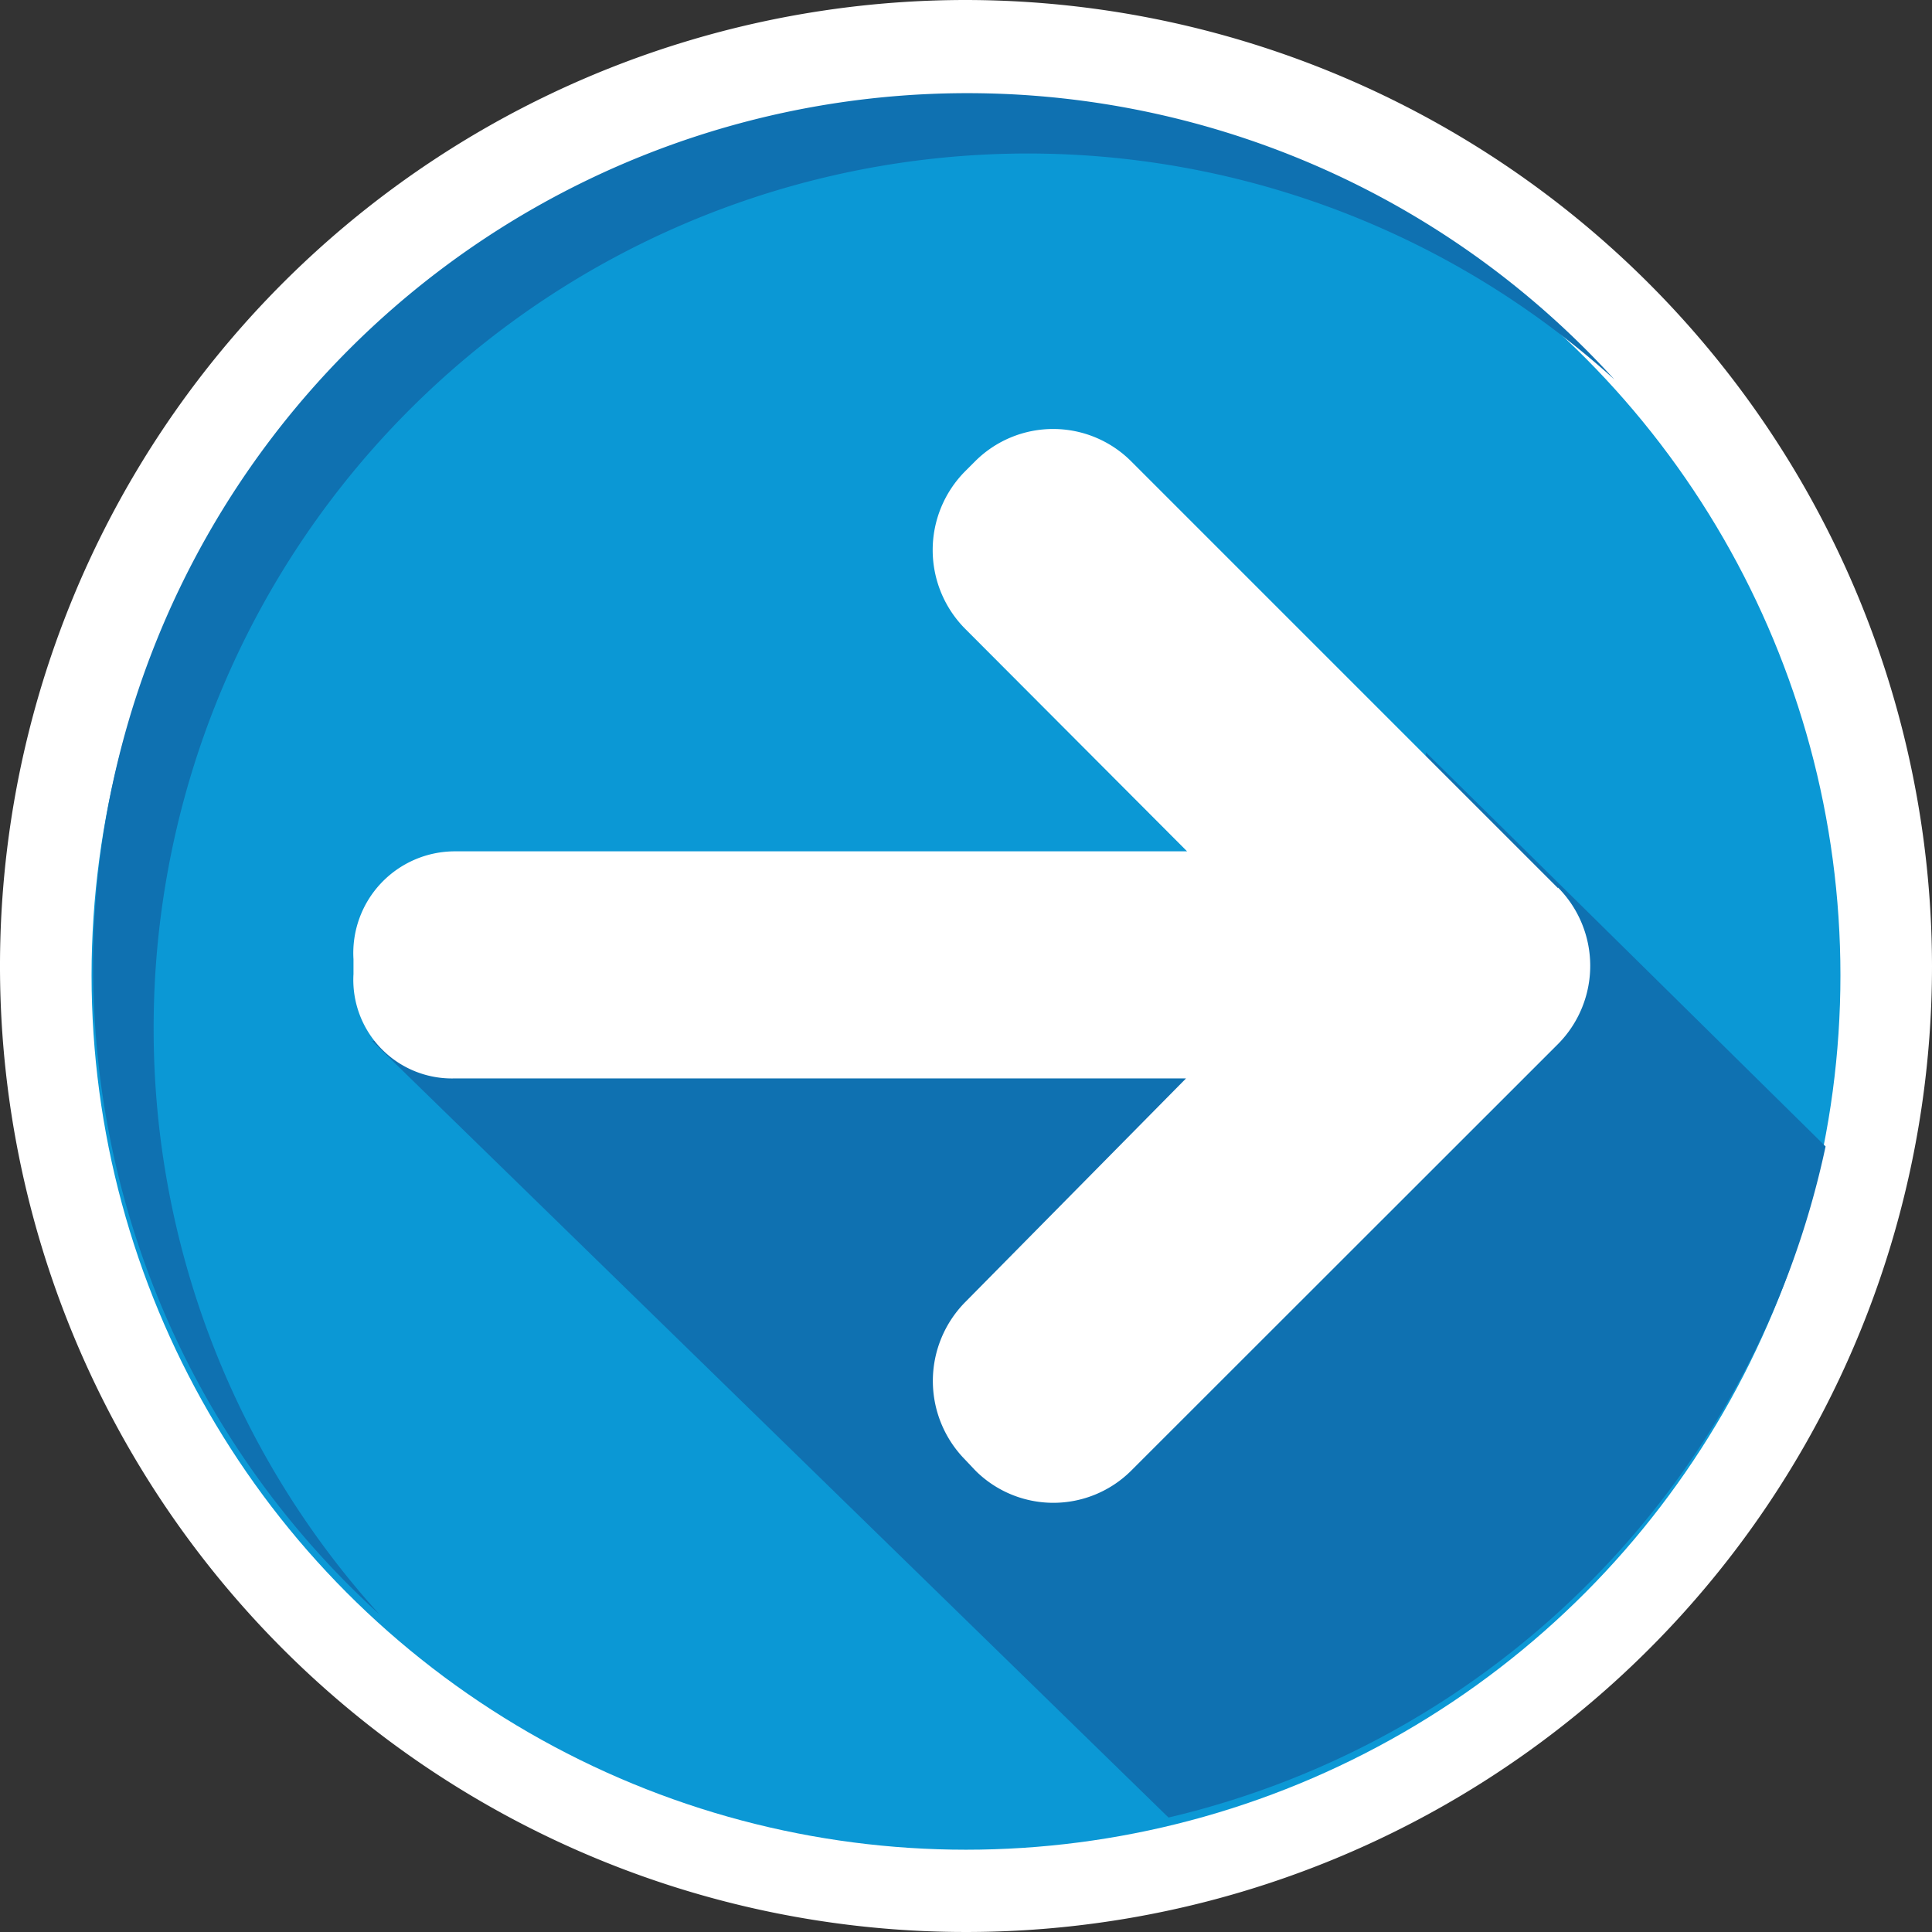
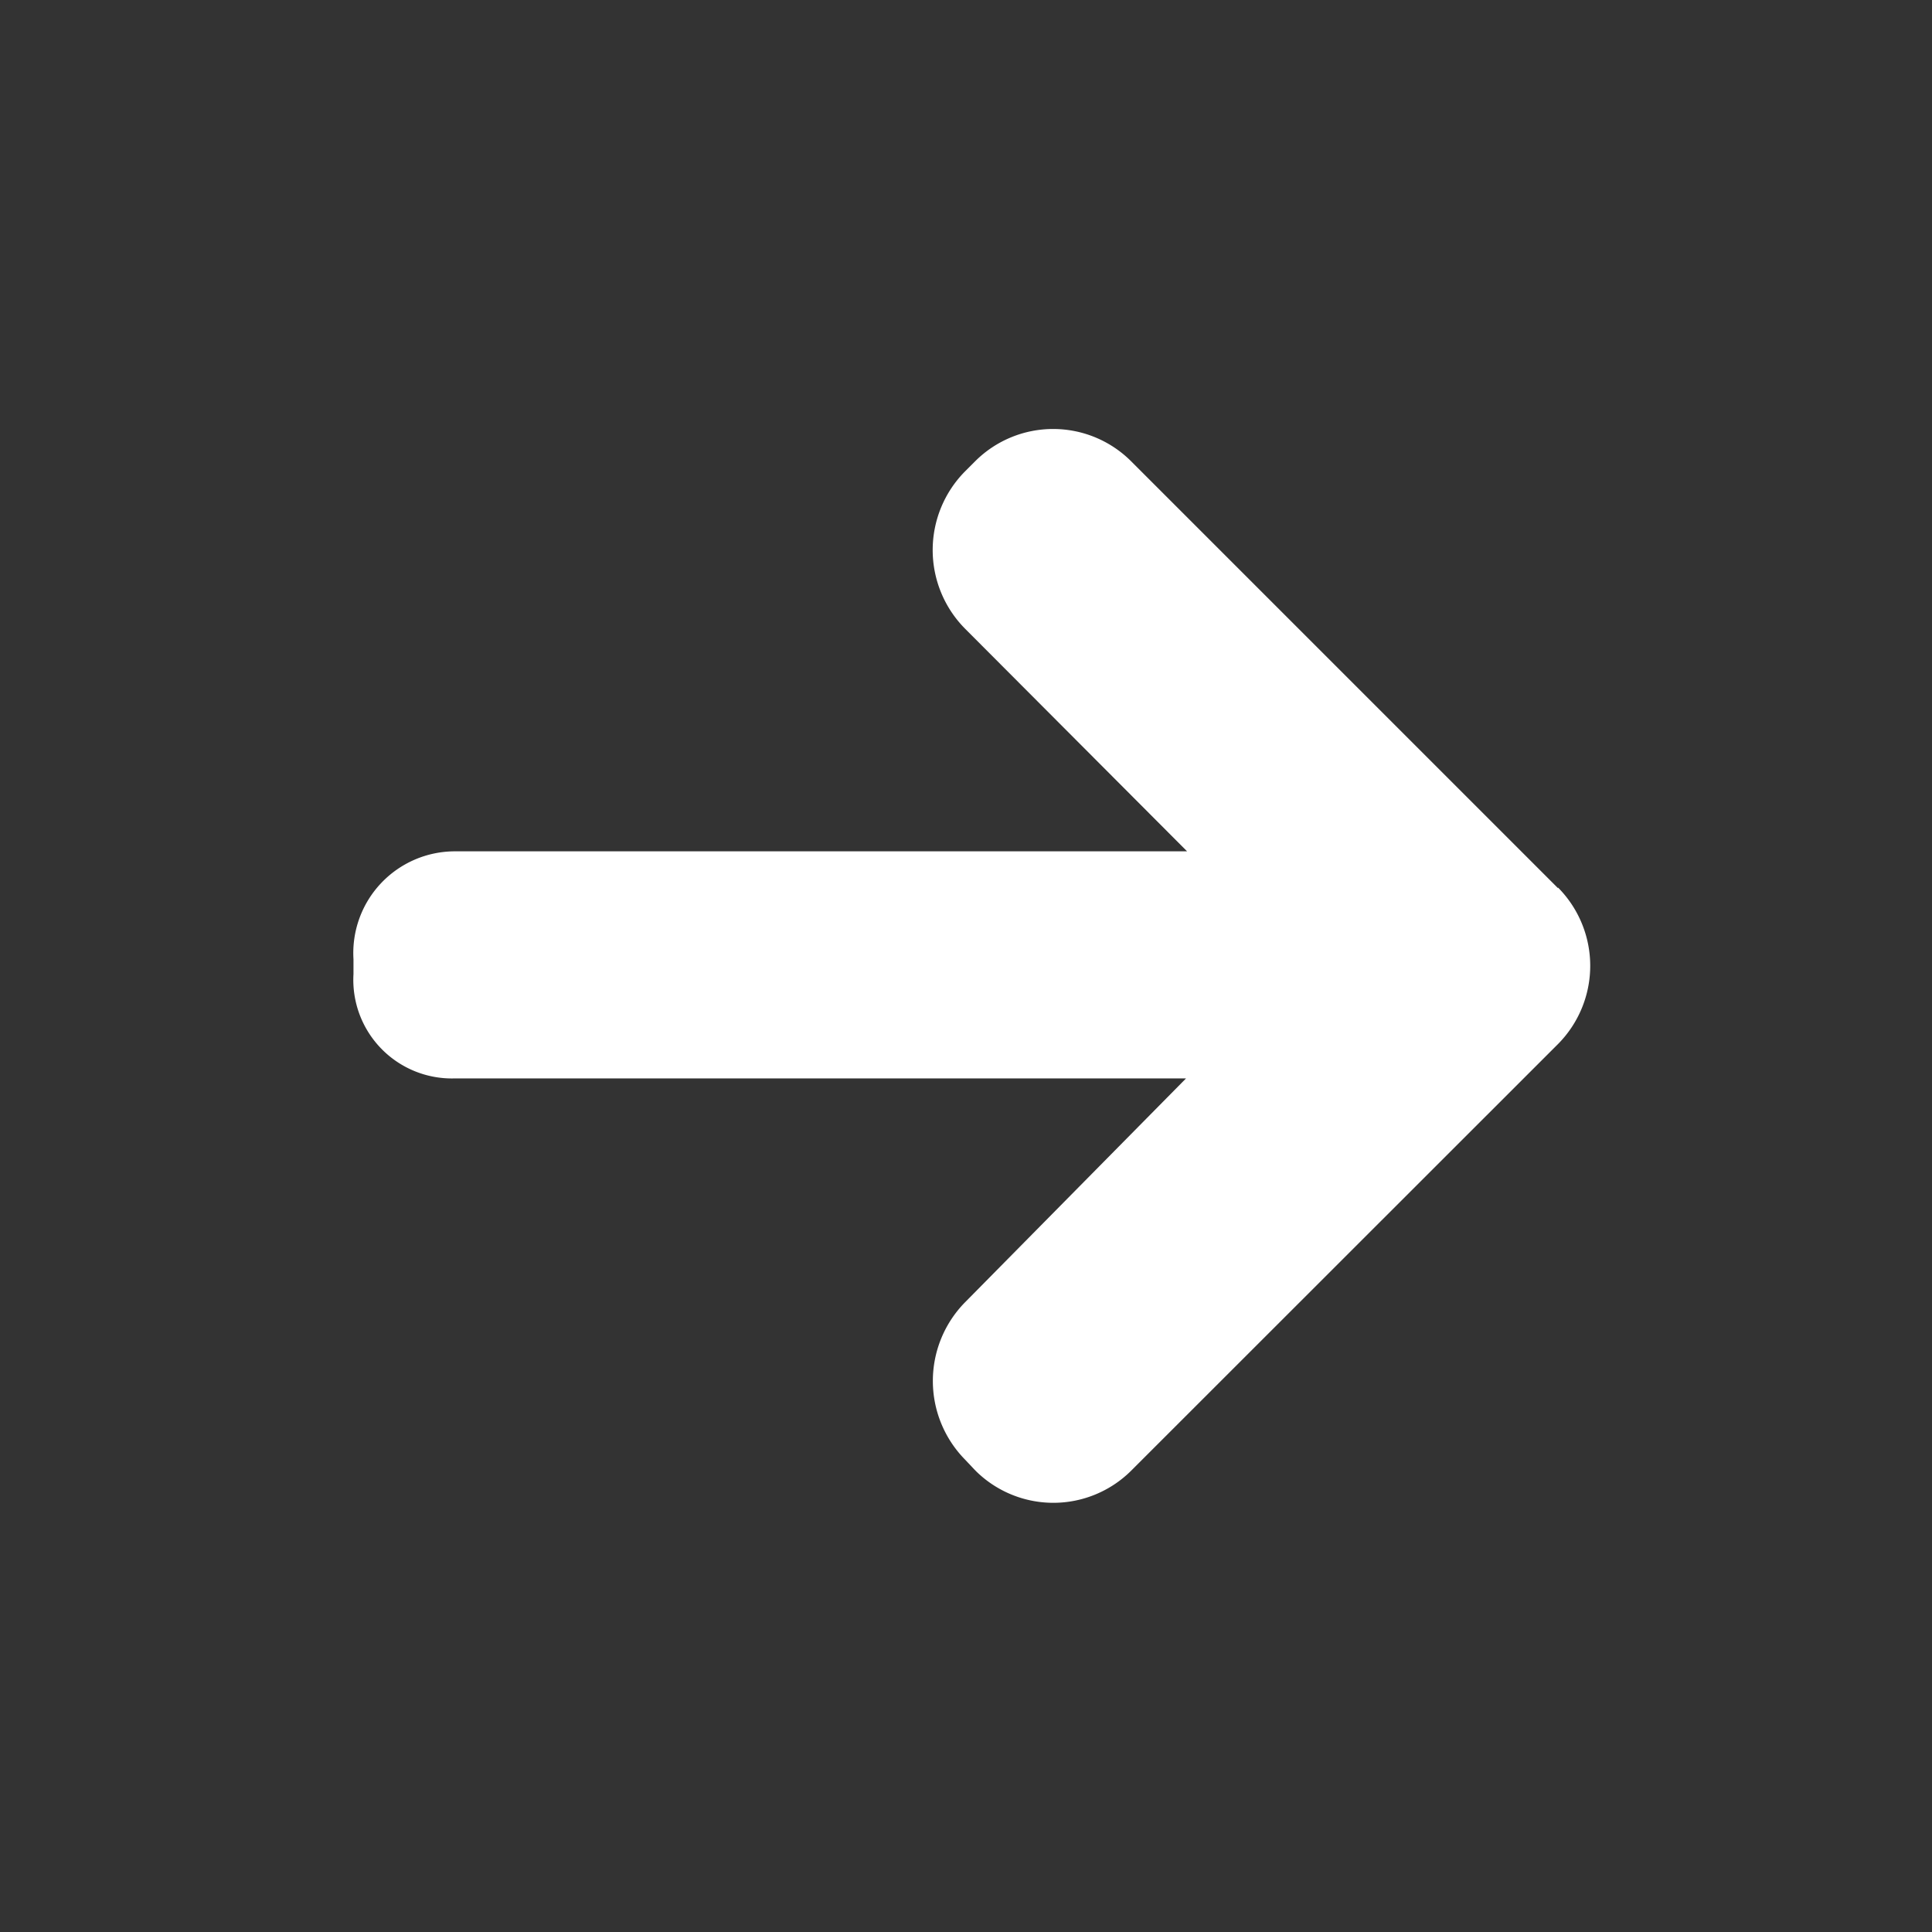
<svg xmlns="http://www.w3.org/2000/svg" viewBox="0 0 93.68 93.68">
  <rect x="0" y="0" width="93.68" height="93.68" fill="#333333" stroke="none" />
  <defs>
    <style>.cls-1{fill:#fff;}.cls-2{fill:#0b98d5;}.cls-3{fill:#0f71b1;}</style>
  </defs>
  <title>arrow-sustainability</title>
  <g id="Layer_2" data-name="Layer 2">
    <g id="Layer_1-2" data-name="Layer 1">
-       <path class="cls-1" d="M46.84,0A46.84,46.84,0,1,0,93.68,46.84,46.9,46.9,0,0,0,46.84,0Z" />
-       <circle class="cls-2" cx="46.84" cy="47.29" r="42.4" />
-       <path class="cls-3" d="M7.45,49.84A42.39,42.39,0,0,1,78.28,18.4,42.39,42.39,0,1,0,18.4,78.28,42.24,42.24,0,0,1,7.45,49.84Z" />
-       <path class="cls-3" d="M88.52,55.59,69.14,36.48v1.33l-6.75,5L18.05,50.48,56.66,88.13A42.51,42.51,0,0,0,88.52,55.59Z" />
      <path class="cls-1" d="M75.54,43.06l-20.7-20.7a5.35,5.35,0,0,0-7.55,0l-.51.51a5.42,5.42,0,0,0,0,7.6L57.56,41.28H22.07a4.93,4.93,0,0,0-4.93,5.23v.72a4.78,4.78,0,0,0,4.93,5.06H57.51L46.79,63.15a5.44,5.44,0,0,0,0,7.62l.51.54a5.35,5.35,0,0,0,7.55,0l20.7-20.69a5.39,5.39,0,0,0,0-7.58Z" />
    </g>
  </g>
</svg>